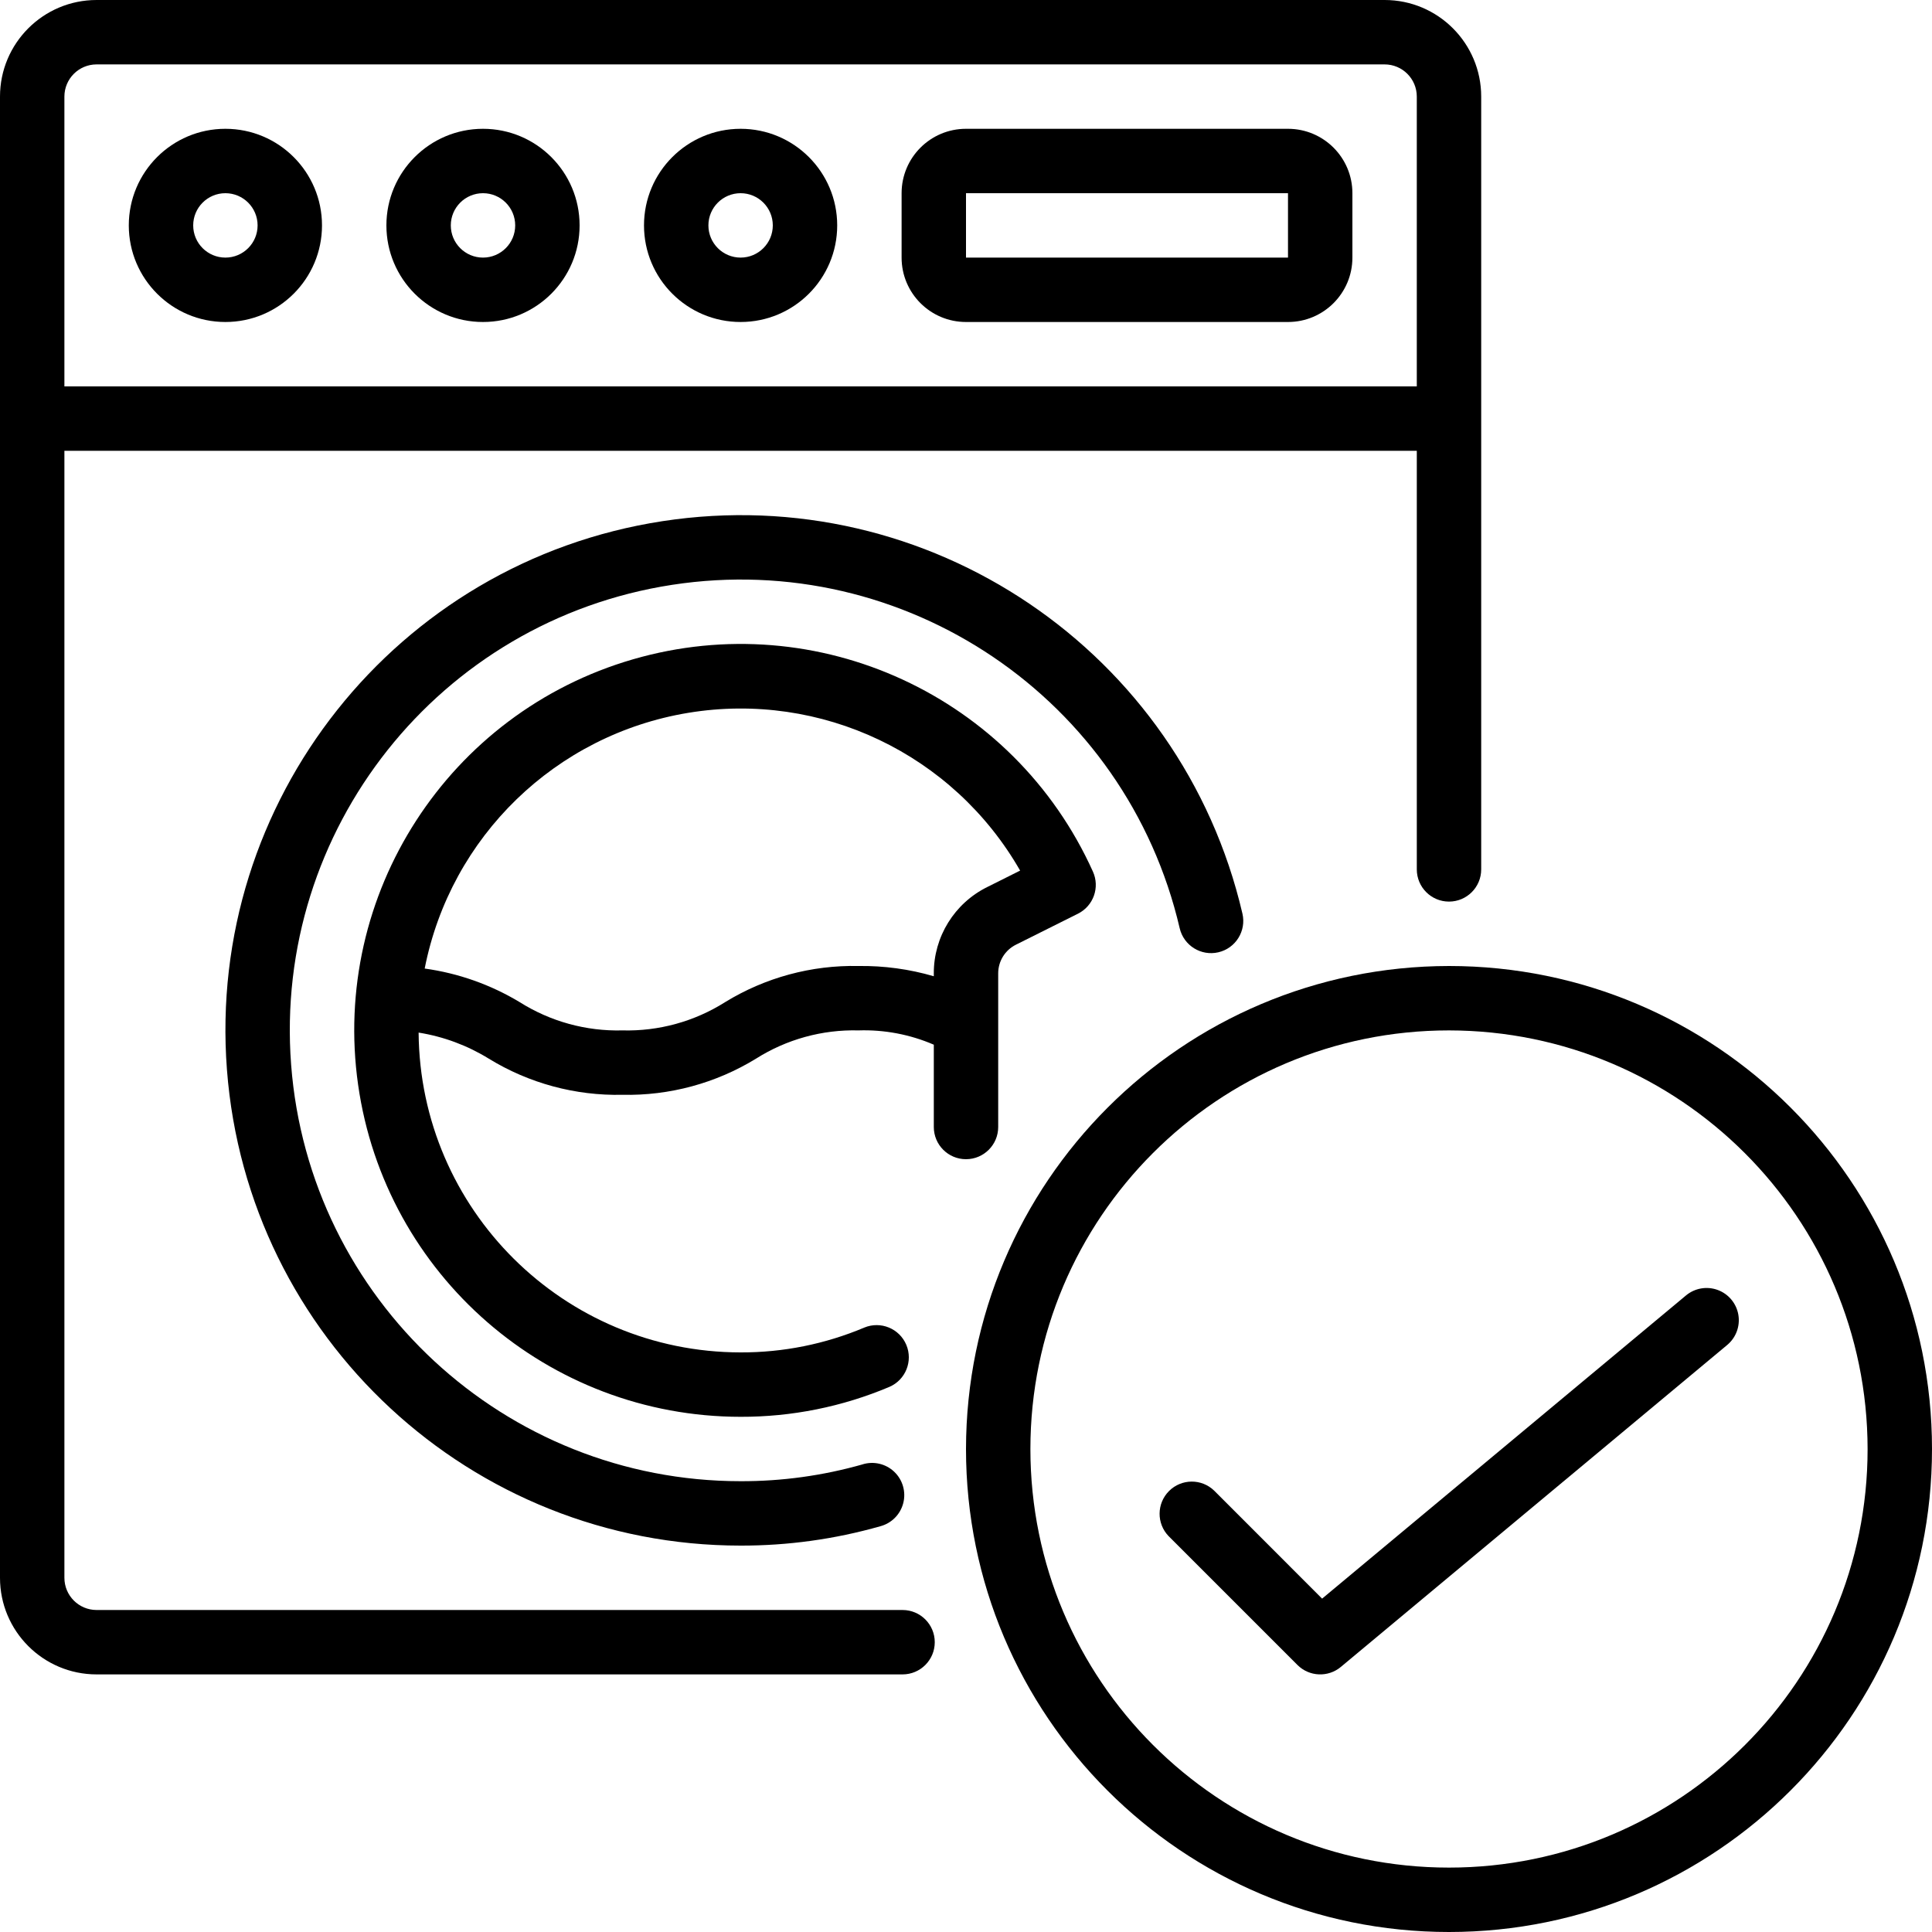
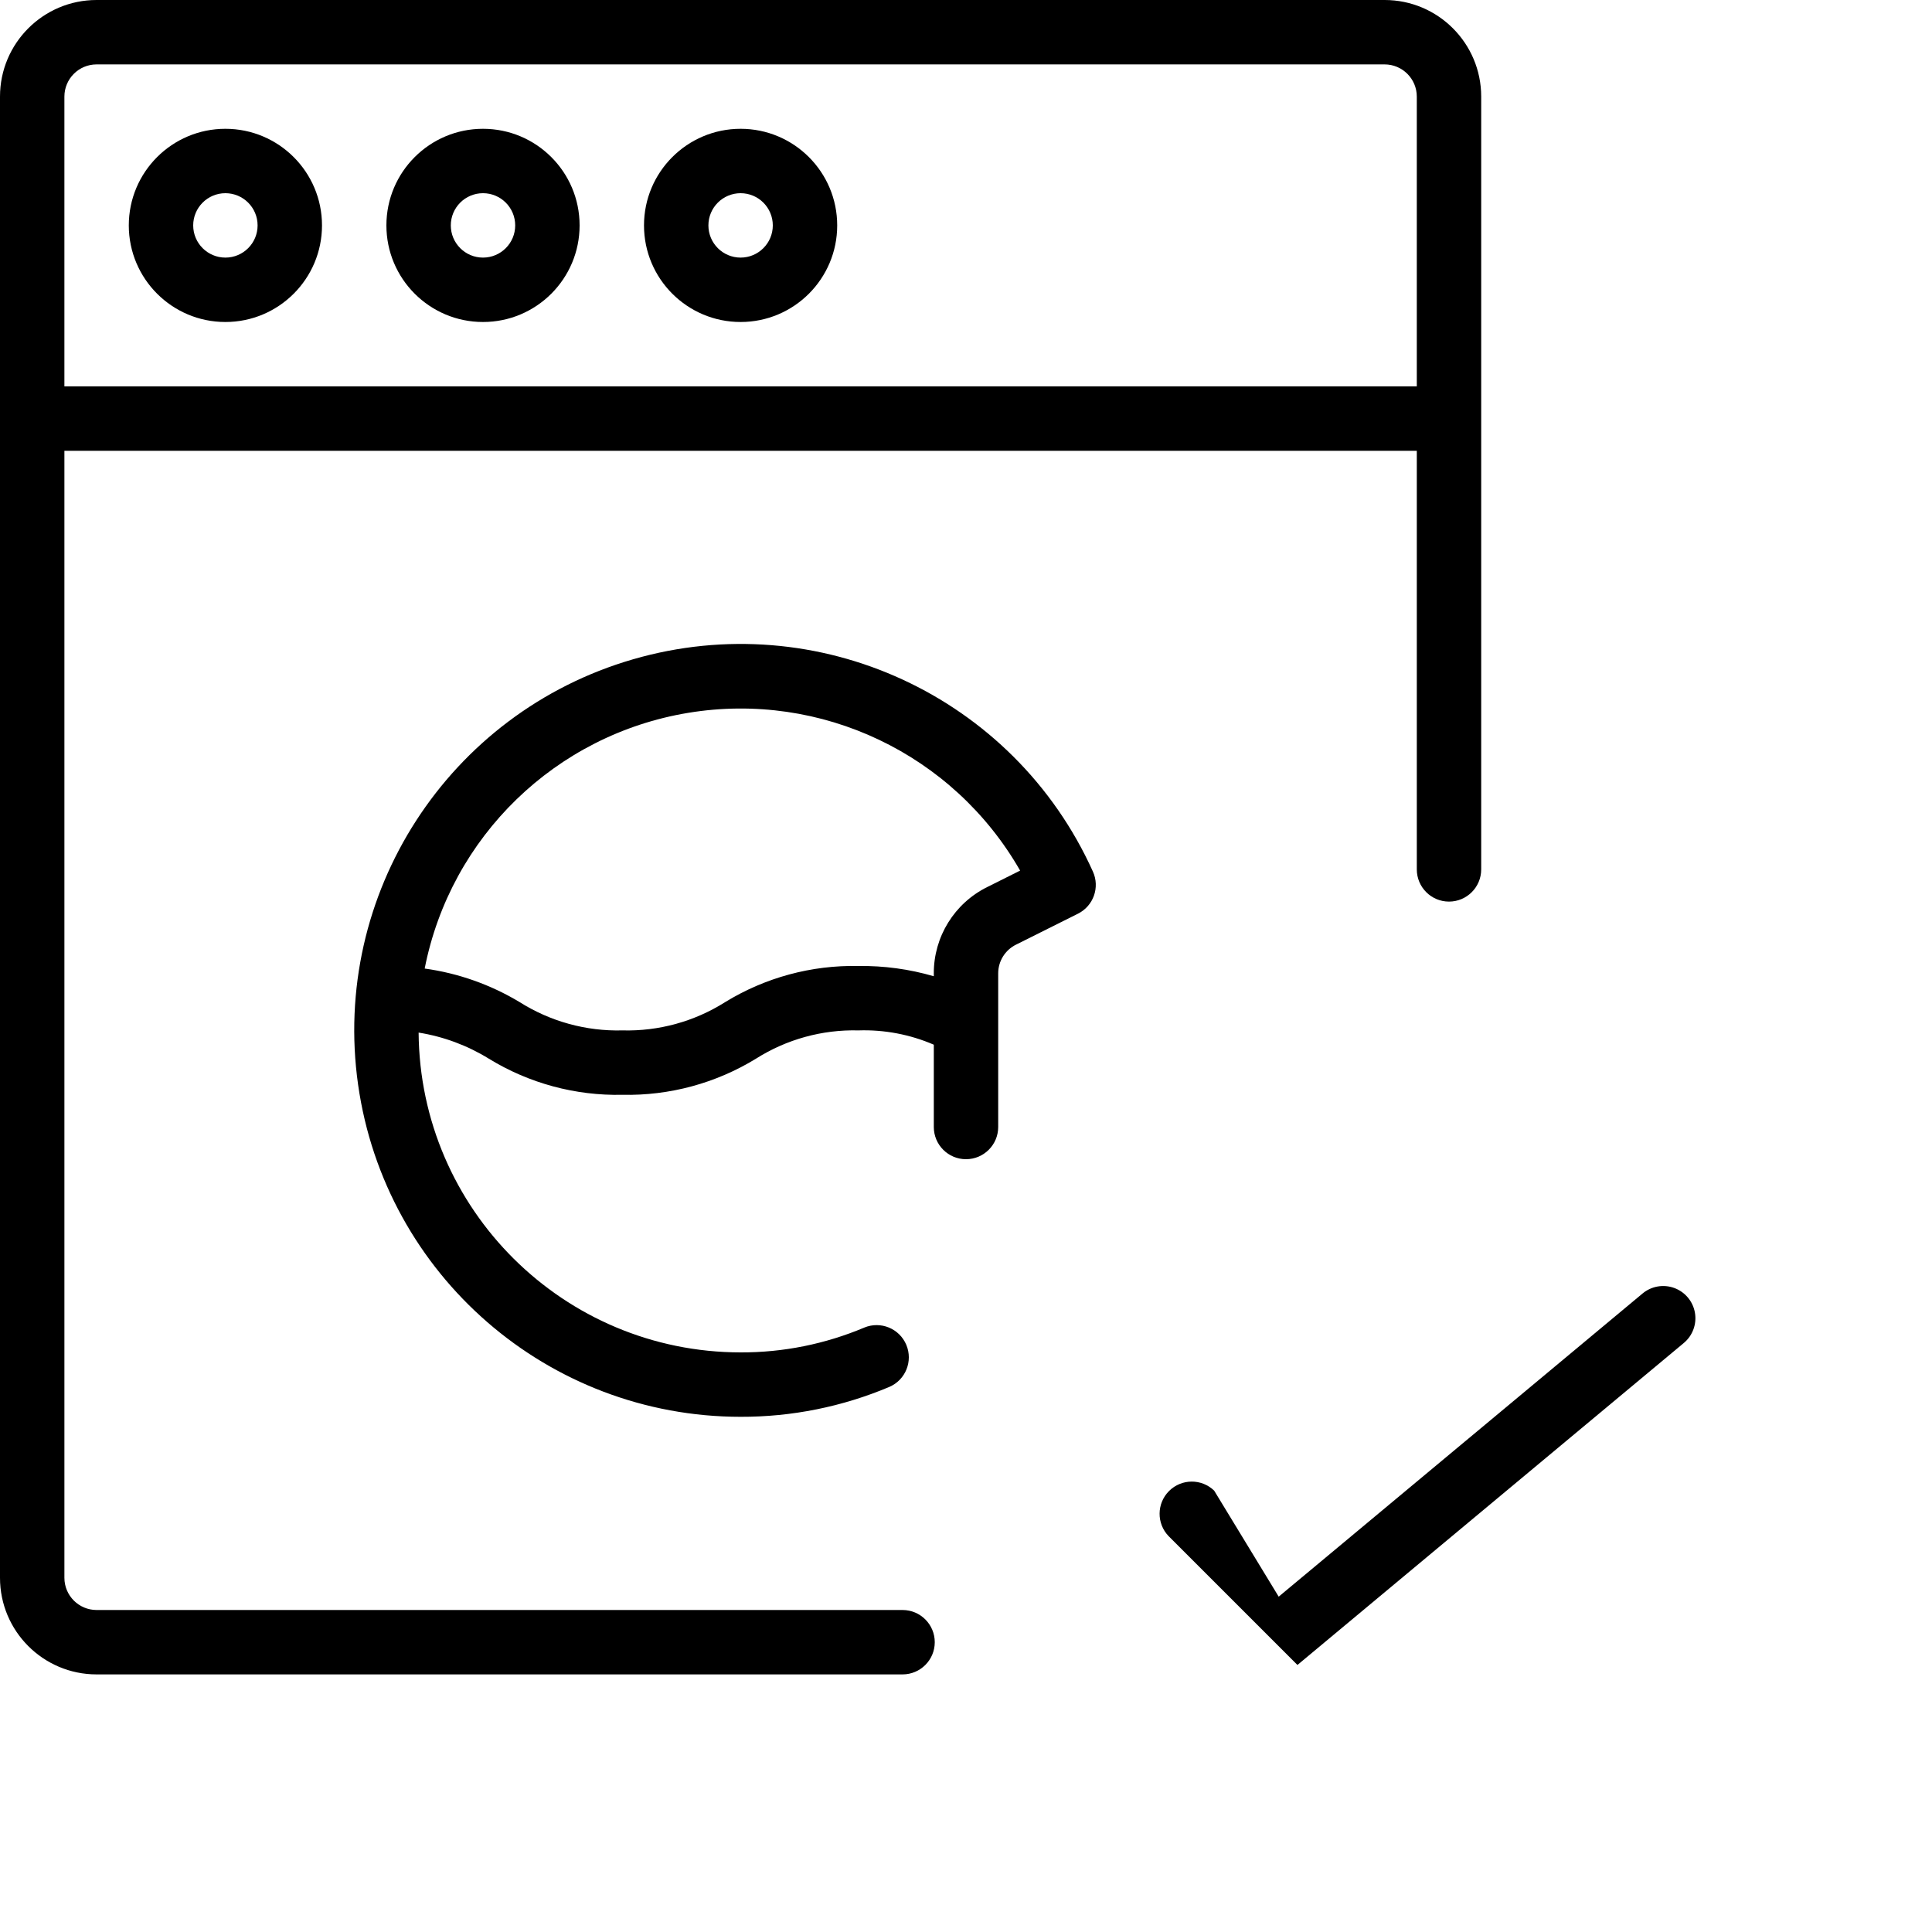
<svg xmlns="http://www.w3.org/2000/svg" id="Capa_1" enable-background="new 0 0 512 512" height="512" viewBox="0 0 512 512" width="512">
  <g>
    <g id="Page-1_8_">
      <g id="_x30_09---Washing-Machine-Proof">
-         <path id="Shape_22_" d="m256 384c0 70.692 57.308 128 128 128s128-57.308 128-128-57.308-128-128-128c-70.659.08-127.92 57.341-128 128zm238.933 0c0 61.267-49.667 110.933-110.933 110.933s-110.933-49.666-110.933-110.933 49.666-110.933 110.933-110.933c61.238.07 110.863 49.695 110.933 110.933z" />
-         <path id="Path_45_" clip-rule="evenodd" d="m321.766 395.034c-3.348-3.234-8.671-3.188-11.962.104-3.292 3.292-3.338 8.614-.104 11.962l34.133 34.133c3.122 3.124 8.112 3.35 11.503.521l102.4-85.333c2.341-1.954 3.462-5.009 2.941-8.014s-2.607-5.503-5.47-6.554-6.069-.494-8.41 1.46l-96.427 80.341z" fill-rule="evenodd" />
+         <path id="Path_45_" clip-rule="evenodd" d="m321.766 395.034c-3.348-3.234-8.671-3.188-11.962.104-3.292 3.292-3.338 8.614-.104 11.962l34.133 34.133l102.4-85.333c2.341-1.954 3.462-5.009 2.941-8.014s-2.607-5.503-5.47-6.554-6.069-.494-8.41 1.46l-96.427 80.341z" fill-rule="evenodd" />
        <path id="Shape_21_" d="m25.6 443.733h213.589c4.713 0 8.533-3.821 8.533-8.533s-3.821-8.533-8.533-8.533h-213.589c-4.713 0-8.533-3.82-8.533-8.533v-298.667h358.4v110.933c0 4.713 3.821 8.533 8.533 8.533s8.533-3.821 8.533-8.533v-204.8c0-14.138-11.462-25.6-25.6-25.6h-341.333c-14.138 0-25.6 11.462-25.6 25.6v392.533c0 14.139 11.462 25.6 25.6 25.6zm0-426.666h341.333c4.713 0 8.533 3.821 8.533 8.533v76.8h-358.4v-76.8c.001-4.713 3.821-8.533 8.534-8.533z" />
-         <path id="Path_44_" clip-rule="evenodd" d="m228.557 388.087c-10.503 2.981-21.372 4.477-32.29 4.446-62.45-.002-114.361-48.103-119.115-110.371-4.755-62.269 39.252-117.693 100.977-127.177s120.341 30.173 134.499 90.996c1.065 4.593 5.652 7.452 10.244 6.387 4.593-1.065 7.452-5.652 6.387-10.244-16.175-69.515-83.161-114.843-153.706-104.009s-120.843 74.173-115.413 145.339 64.755 126.14 136.127 126.146c12.509.026 24.96-1.697 36.992-5.12 2.997-.782 5.336-3.126 6.109-6.126.774-2.999-.139-6.183-2.384-8.317s-5.471-2.884-8.427-1.959z" fill-rule="evenodd" />
-         <path id="Shape_20_" d="m256 85.333h85.333c9.426 0 17.067-7.641 17.067-17.067v-17.066c0-9.426-7.641-17.067-17.067-17.067h-85.333c-9.426 0-17.067 7.641-17.067 17.067v17.067c0 9.425 7.641 17.066 17.067 17.066zm0-34.133h85.333v17.067h-85.333z" />
        <path id="Shape_19_" d="m196.267 85.333c14.138 0 25.6-11.462 25.6-25.6s-11.462-25.6-25.6-25.6-25.6 11.462-25.6 25.6 11.461 25.6 25.6 25.6zm0-34.133c4.713 0 8.533 3.821 8.533 8.533s-3.821 8.533-8.533 8.533-8.533-3.821-8.533-8.533 3.82-8.533 8.533-8.533z" />
        <path id="Shape_18_" d="m128 85.333c14.139 0 25.6-11.462 25.6-25.6s-11.462-25.6-25.6-25.6-25.6 11.462-25.6 25.6 11.462 25.6 25.6 25.6zm0-34.133c4.713 0 8.533 3.821 8.533 8.533s-3.821 8.533-8.533 8.533c-4.713 0-8.533-3.821-8.533-8.533s3.82-8.533 8.533-8.533z" />
        <path id="Shape_17_" d="m59.733 85.333c14.138 0 25.6-11.462 25.6-25.6s-11.462-25.6-25.6-25.6-25.6 11.462-25.6 25.6 11.462 25.6 25.6 25.6zm0-34.133c4.713 0 8.533 3.821 8.533 8.533s-3.821 8.533-8.533 8.533-8.533-3.82-8.533-8.533 3.821-8.533 8.533-8.533z" />
        <path id="Shape_16_" d="m256 307.2c4.713 0 8.533-3.82 8.533-8.533v-40.695c-.01-3.235 1.82-6.194 4.719-7.629l16.427-8.209c4.104-2.053 5.849-6.984 3.951-11.162-20.959-46.477-72.916-70.456-121.88-56.25-48.965 14.206-80.02 62.269-72.849 112.747s50.383 87.99 101.367 87.998c13.541.039 26.951-2.657 39.424-7.927 4.306-1.857 6.307-6.841 4.481-11.16-1.827-4.319-6.796-6.355-11.128-4.559-10.371 4.377-21.52 6.615-32.777 6.579-46.883-.045-84.968-37.871-85.333-84.753 6.593 1.053 12.912 3.399 18.594 6.903 10.641 6.531 22.939 9.858 35.422 9.583 12.476.267 24.766-3.06 35.405-9.583 8.108-5.127 17.555-7.732 27.145-7.484 6.854-.225 13.673 1.069 19.968 3.789v21.811c-.002 4.714 3.818 8.534 8.531 8.534zm-28.501-51.2c-12.447-.261-24.706 3.059-35.319 9.566-8.133 5.144-17.61 7.755-27.23 7.501-9.618.251-19.094-2.357-27.23-7.492-7.701-4.642-16.266-7.67-25.173-8.9 6.86-34.966 34.725-61.989 69.885-67.773s70.213 10.888 87.913 41.814l-8.721 4.361c-8.698 4.308-14.189 13.188-14.157 22.895v.742c-6.484-1.893-13.214-2.807-19.968-2.714z" />
      </g>
    </g>
  </g>
</svg>